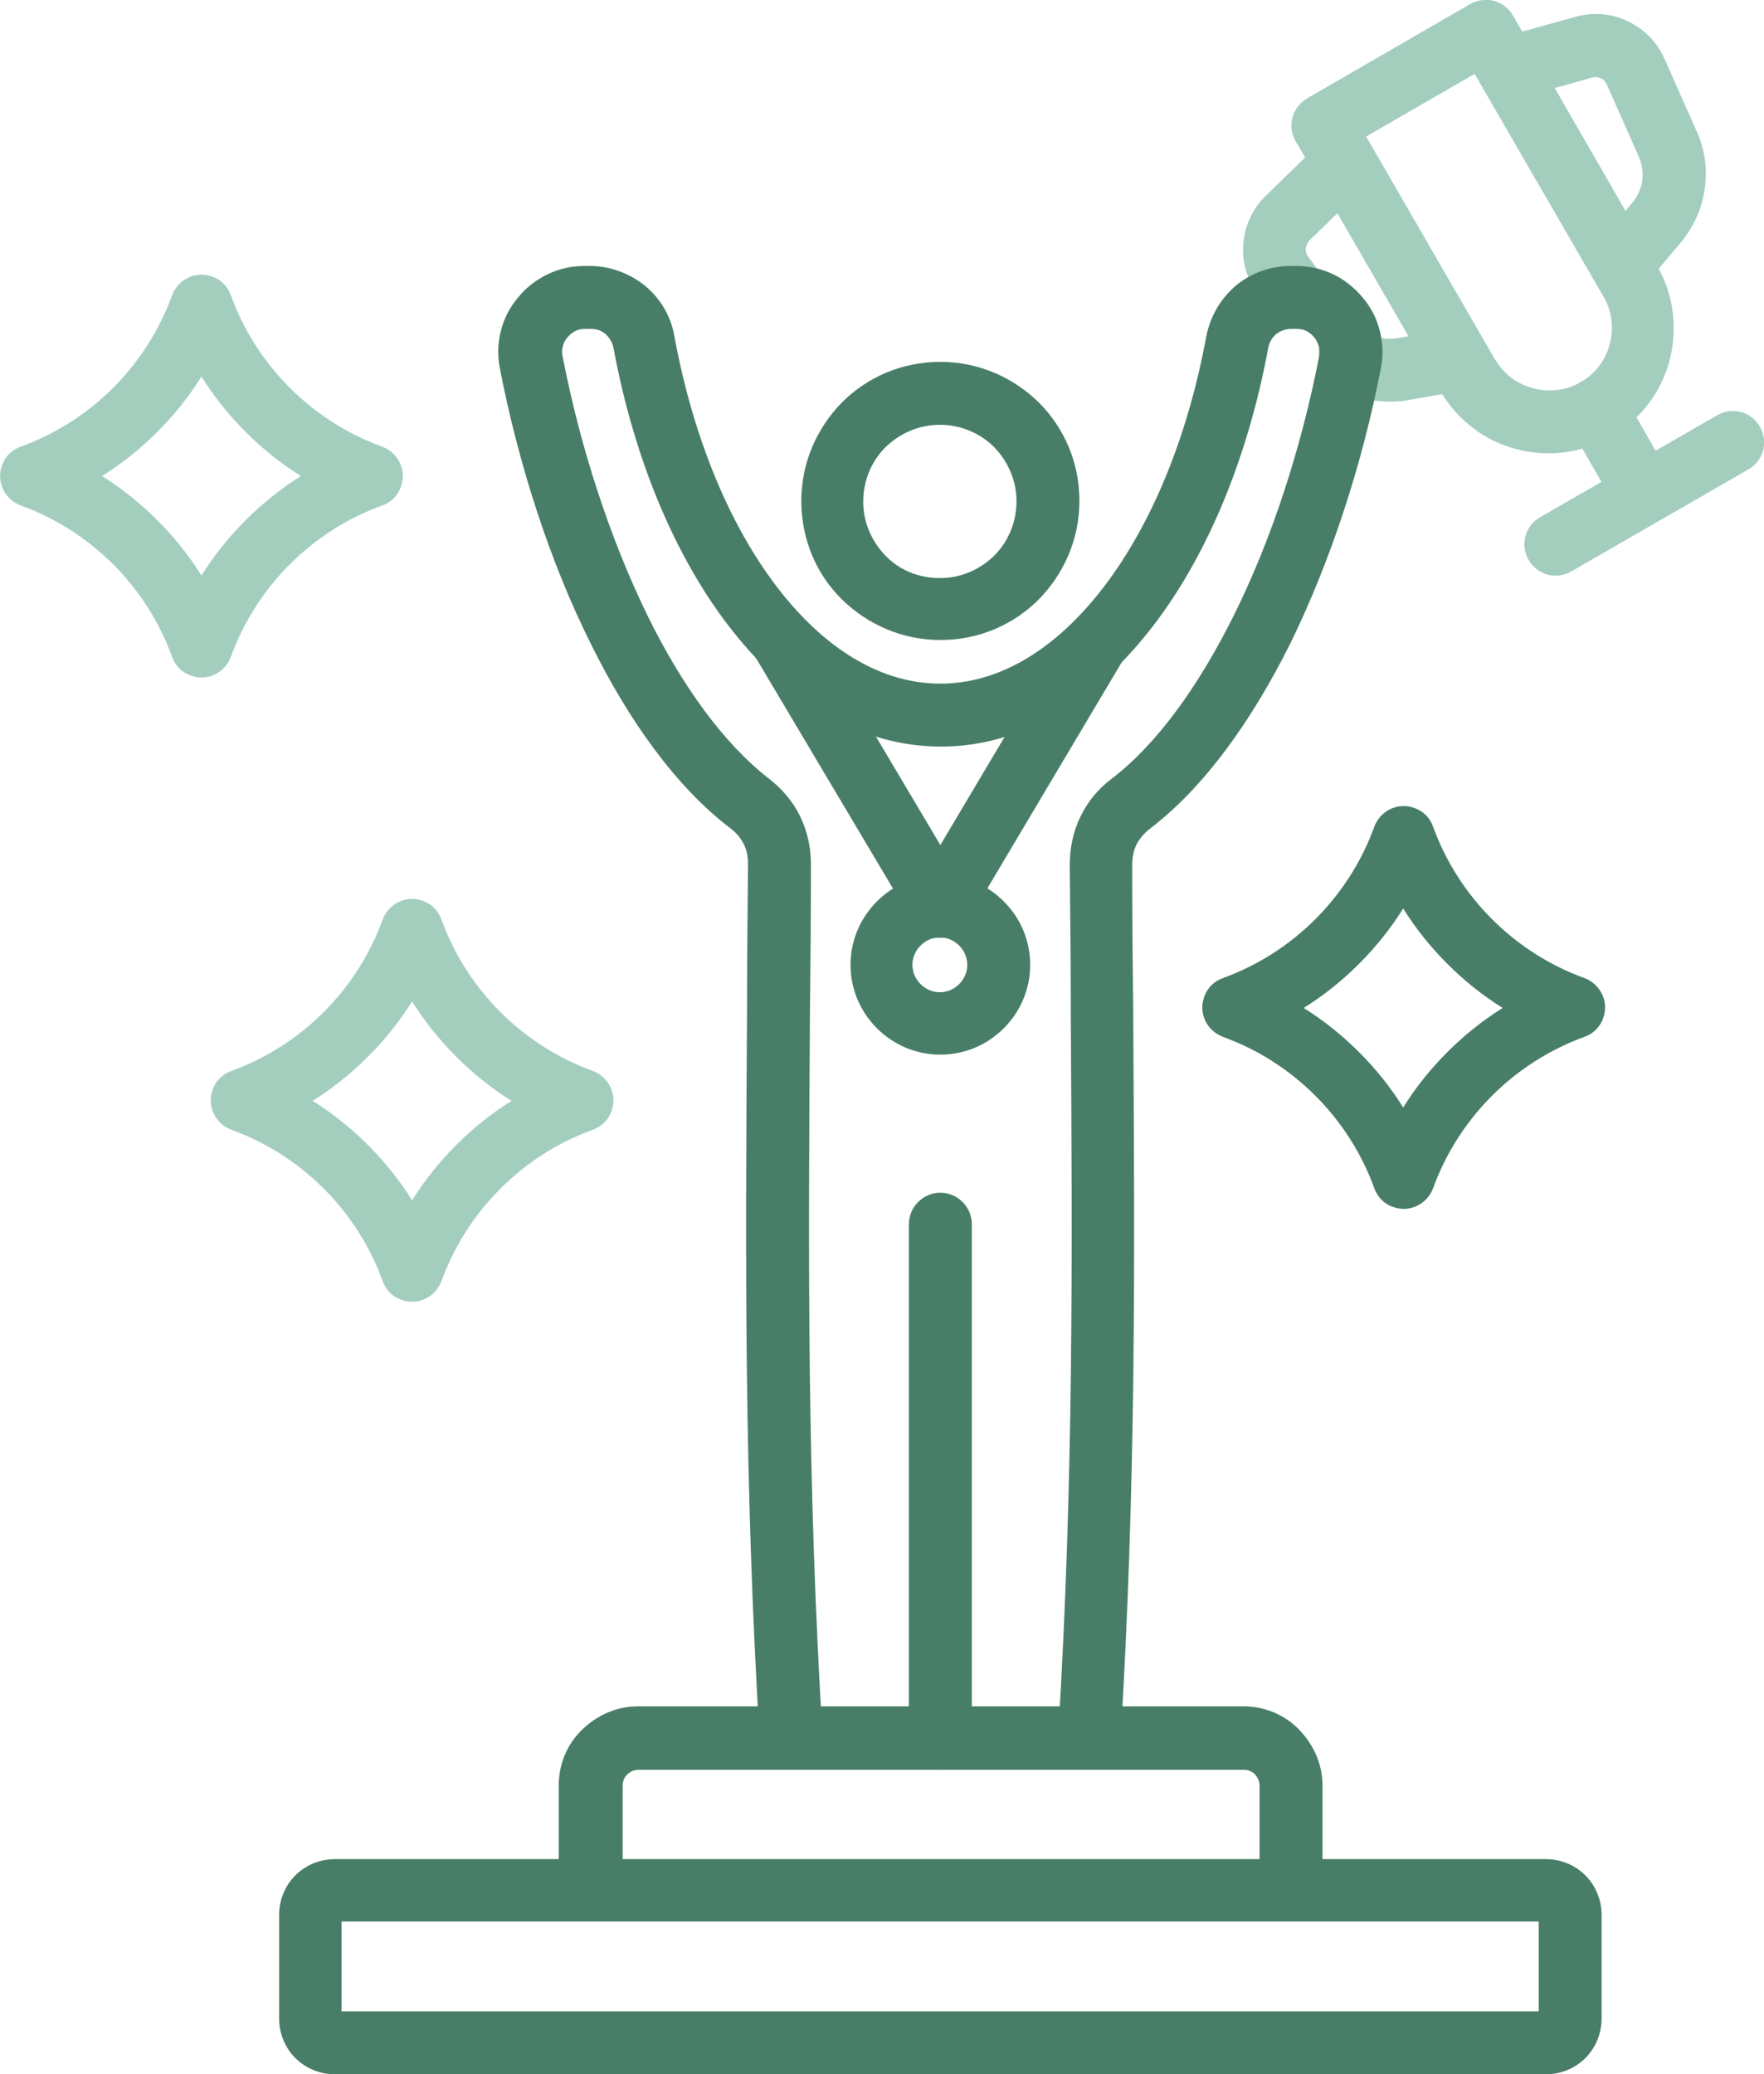
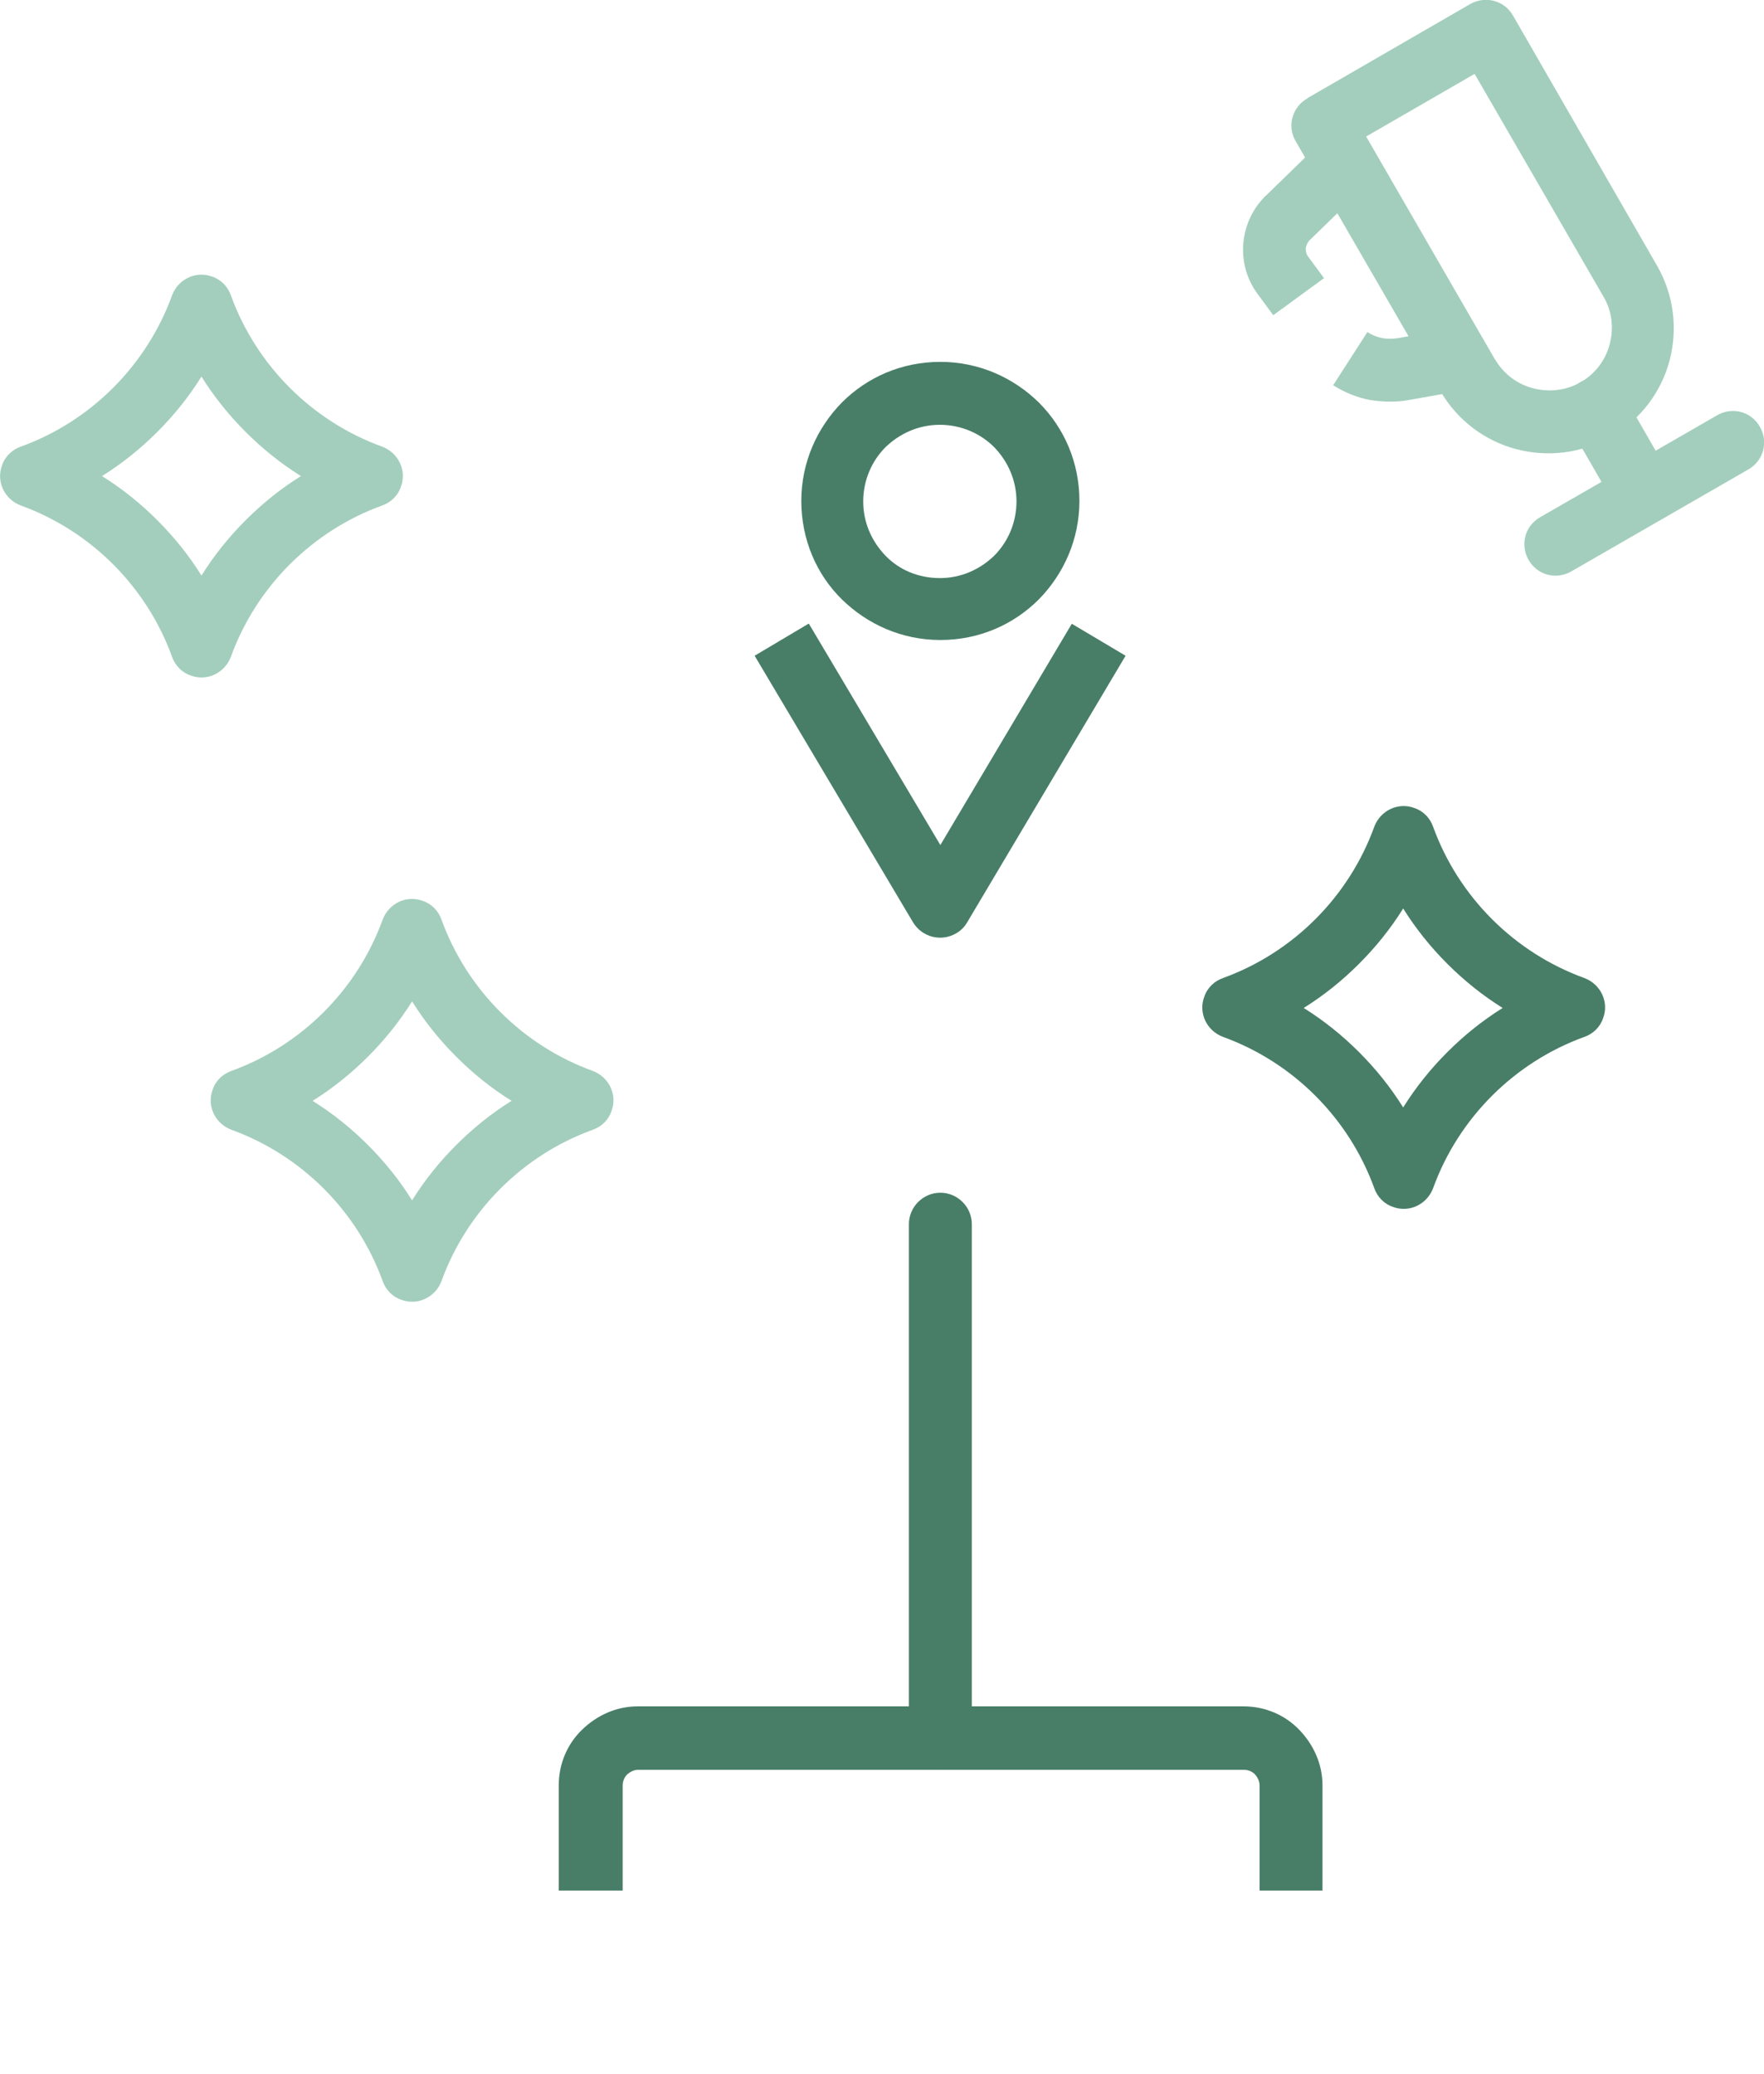
<svg xmlns="http://www.w3.org/2000/svg" id="uuid-83c93e6d-e25f-421c-947a-5a57f3c33cfc" data-name="Layer 2" viewBox="0 0 347.6 408.7">
  <g id="uuid-92584536-9387-417c-bb61-cc0a8b9717ae" data-name="Layer 1">
    <g>
-       <path d="M295.4,7.5l15.1-4.2c3.6-1,7.2-.6,10.3.9,3.1,1.5,5.7,4,7.2,7.4l6.3,14.2c1.7,3.7,2.2,7.7,1.6,11.5-.5,3.8-2.2,7.5-4.8,10.6l-7,8.3-9.5-7.9,7-8.3c1.1-1.3,1.8-2.9,2-4.4.2-1.6,0-3.2-.7-4.8l-6.3-14.2c-.3-.6-.7-1-1.2-1.2-.5-.2-1.1-.3-1.7-.1l-15.1,4.2-3.3-11.9Z" fill="#a3cebd" fill-rule="evenodd" />
      <path d="M269.3,36.4l-11.2,10.9-.2.2c-.3.4-.5.9-.6,1.4,0,.6.1,1.2.5,1.7l3.1,4.2-10,7.3-3.1-4.2c-2.2-3-3.1-6.5-2.8-10,.3-3.2,1.6-6.4,4-8.9.1-.2.3-.3.4-.4l11.2-10.9,8.7,8.9h0ZM269.4,65.4c.9.6,1.9,1,2.9,1.2,1,.2,2.2.2,3.3,0l10.7-1.9,2.1,12.2-10.7,1.9c-2.6.5-5.3.4-7.8,0-2.6-.5-5-1.5-7.2-2.9l6.7-10.4Z" fill="#a3cebd" fill-rule="evenodd" />
      <path d="M309.6,112.6c-3,1.7-6.7.7-8.4-2.3-1.7-3-.7-6.7,2.3-8.4l34.9-20.1c3-1.7,6.7-.7,8.4,2.3,1.7,3,.7,6.7-2.3,8.4l-34.9,20.1Z" fill="#a3cebd" fill-rule="evenodd" />
      <path d="M329.3,94.1c1.7,3,.7,6.7-2.3,8.4-3,1.7-6.7.7-8.4-2.3l-9.5-16.5c-1.7-3-.7-6.7,2.3-8.4,3-1.7,6.7-.7,8.4,2.3l9.5,16.5Z" fill="#a3cebd" fill-rule="evenodd" />
      <path d="M257.7,19.3L289.7.8c3-1.7,6.7-.7,8.4,2.2l28.4,49.3c3.4,5.9,4.1,12.6,2.5,18.7-1.6,6.1-5.6,11.6-11.5,15-5.9,3.4-12.6,4.1-18.7,2.5-6.1-1.6-11.6-5.6-15-11.5,0-.1-.1-.2-.2-.3l-28.3-48.9c-1.7-2.9-.7-6.7,2.3-8.4h0ZM290.5,14.6l-21.3,12.3,25.2,43.6c0,.1.1.2.2.3,1.7,2.9,4.4,4.9,7.5,5.7,3.1.8,6.4.5,9.4-1.2,2.9-1.7,4.9-4.4,5.7-7.5.8-3.1.5-6.4-1.2-9.3l-25.4-43.9Z" fill="#a3cebd" fill-rule="evenodd" />
      <path d="M282.4,162.9c2.5,6.9,6.5,13.1,11.6,18.2,5.1,5.1,11.3,9.1,18.2,11.6,3.2,1.2,4.9,4.7,3.7,7.9-.6,1.8-2,3.1-3.7,3.7-6.9,2.5-13.1,6.5-18.2,11.6-5.1,5.1-9.1,11.3-11.6,18.2-1.2,3.2-4.7,4.9-7.9,3.7-1.8-.6-3.1-2-3.7-3.7-2.5-6.9-6.5-13.1-11.6-18.2-5.1-5.1-11.3-9.1-18.2-11.6-3.2-1.2-4.9-4.7-3.7-7.9.6-1.8,2-3.1,3.7-3.7,6.9-2.5,13.1-6.5,18.2-11.6,5.1-5.1,9.1-11.3,11.6-18.2,1.2-3.2,4.7-4.9,7.9-3.7,1.8.6,3.1,2,3.7,3.7h0ZM285.2,189.9c-3.3-3.3-6.2-6.9-8.7-10.9-2.5,4-5.4,7.6-8.7,10.9-3.3,3.3-6.9,6.2-10.9,8.7,4,2.5,7.6,5.4,10.9,8.7,3.3,3.3,6.2,6.9,8.7,10.9,2.5-4,5.4-7.6,8.7-10.9,3.3-3.3,6.9-6.2,10.9-8.7-4-2.5-7.6-5.4-10.9-8.7Z" fill="#487e68" fill-rule="evenodd" />
-       <path d="M149.7,342.7c-3.1-51-2.8-94.5-2.5-143,0-9.6.1-19.4.2-29.5,0-1.5-.3-2.9-.9-4-.6-1.2-1.5-2.2-2.7-3.1-10.6-8.1-19.9-21.1-27.4-36.3-8.2-16.4-14.3-35.7-17.9-54.2-.5-2.6-.4-5.1.2-7.4.6-2.4,1.7-4.6,3.4-6.6h0s0,0,0,0c1.6-2,3.6-3.5,5.9-4.6,2.3-1.1,4.7-1.6,7.3-1.6h.9c4.1,0,7.9,1.5,10.9,3.9,3,2.5,5.1,5.9,5.8,10,3.8,20.6,11.3,38.2,21.1,50.5,9,11.3,19.8,17.9,31.3,17.9s22.3-6.6,31.3-17.9c9.8-12.3,17.3-29.9,21.1-50.5.8-4.1,2.9-7.5,5.8-10,3-2.5,6.8-3.9,10.9-3.9h.9c2.6,0,5,.5,7.3,1.6,2.2,1,4.2,2.6,5.9,4.6,1.7,2,2.8,4.2,3.4,6.6.6,2.4.7,4.9.2,7.4-3.6,18.6-9.8,37.8-17.9,54.3-7.6,15.2-16.9,28.2-27.5,36.3-1.2.9-2.1,2-2.7,3.1-.6,1.2-.9,2.6-.9,4.1,0,10.1.1,19.9.2,29.4.3,48.6.6,92-2.5,143l-12.3-.7c3.1-50.9,2.8-94.1,2.5-142.3,0-9.6-.1-19.4-.2-29.4,0-3.4.7-6.6,2.1-9.5,1.4-2.9,3.5-5.5,6.2-7.5,9-6.9,17.1-18.3,23.9-31.9,7.7-15.4,13.5-33.6,16.9-51.1.1-.7.1-1.4,0-2.1-.2-.6-.5-1.3-.9-1.8s-1-1-1.6-1.3c-.6-.3-1.2-.4-2-.4h-.9c-1.2,0-2.2.4-3,1-.8.7-1.4,1.6-1.6,2.8-4.2,22.6-12.6,42.1-23.6,55.9-11.3,14.2-25.4,22.6-40.9,22.6s-29.6-8.4-40.9-22.6c-11-13.8-19.4-33.3-23.6-55.9-.2-1.1-.8-2.1-1.6-2.8-.8-.7-1.8-1-3-1h-.9c-.8,0-1.4.1-2,.4-.6.3-1.1.7-1.6,1.3h0c-.5.6-.8,1.2-.9,1.8-.2.6-.2,1.3,0,2.1,3.4,17.5,9.2,35.6,16.8,51.1,6.7,13.6,14.9,25,23.8,31.9,2.7,2.1,4.8,4.6,6.2,7.5,1.4,2.9,2.1,6.1,2.1,9.5,0,10.1-.1,19.9-.2,29.5-.3,48.2-.6,91.3,2.5,142.3l-12.3.7Z" fill="#487e68" fill-rule="evenodd" />
      <path d="M179.1,241.2c0-3.4,2.8-6.2,6.2-6.2s6.2,2.8,6.2,6.2v101.2c0,3.4-2.8,6.2-6.2,6.2s-6.2-2.8-6.2-6.2v-101.2Z" fill="#487e68" fill-rule="evenodd" />
-       <path d="M185.3,172.4c4.9,0,9.3,2,12.5,5.2,3.2,3.2,5.2,7.6,5.2,12.5s-2,9.3-5.2,12.5-7.6,5.2-12.5,5.2-9.3-2-12.5-5.2c-3.2-3.2-5.2-7.6-5.2-12.5s2-9.3,5.2-12.5c3.2-3.2,7.6-5.2,12.5-5.2h0ZM189,186.3c-1-1-2.3-1.6-3.8-1.6s-2.8.6-3.8,1.6c-1,1-1.6,2.3-1.6,3.8s.6,2.8,1.6,3.8c1,1,2.3,1.6,3.8,1.6s2.8-.6,3.8-1.6c1-1,1.6-2.3,1.6-3.8s-.6-2.8-1.6-3.8Z" fill="#487e68" fill-rule="evenodd" />
      <path d="M185.3,71.3c7.6,0,14.4,3.1,19.4,8,5,5,8,11.8,8,19.4s-3.1,14.4-8,19.4c-5,5-11.8,8-19.4,8s-14.4-3.1-19.4-8-8-11.8-8-19.4,3.1-14.4,8-19.4c5-5,11.8-8,19.4-8h0ZM195.9,88.1c-2.7-2.7-6.5-4.4-10.7-4.4s-7.9,1.7-10.7,4.4c-2.7,2.7-4.4,6.5-4.4,10.7s1.7,7.9,4.4,10.7,6.5,4.4,10.7,4.4,7.9-1.7,10.7-4.4c2.7-2.7,4.4-6.5,4.4-10.7s-1.7-7.9-4.4-10.7Z" fill="#487e68" fill-rule="evenodd" />
      <path d="M159.4,122.9l25.9,43.6,25.9-43.6,10.6,6.3-31.2,52.5c-.5.9-1.3,1.7-2.2,2.2-2.9,1.7-6.7.8-8.5-2.2l-31.2-52.5,10.6-6.3Z" fill="#487e68" fill-rule="evenodd" />
      <path d="M110.1,372.5v-20.7c0-4.3,1.7-8.2,4.6-11s6.7-4.6,11-4.6h119.3c4.3,0,8.2,1.7,11,4.6s4.6,6.7,4.6,11v20.7h-12.4v-20.7c0-.9-.4-1.6-.9-2.2-.6-.6-1.4-.9-2.2-.9h-119.3c-.9,0-1.6.4-2.2.9-.6.6-.9,1.4-.9,2.2v20.7h-12.4Z" fill="#487e68" fill-rule="evenodd" />
-       <path d="M67.3,396.3h235.9v-17.7H67.3v17.7h0ZM304.6,408.7H66c-3,0-5.8-1.2-7.8-3.2-2-2-3.2-4.8-3.2-7.8v-20.4c0-3,1.2-5.8,3.2-7.8,2-2,4.8-3.2,7.8-3.2h238.6c3,0,5.8,1.2,7.8,3.2,2,2,3.2,4.8,3.2,7.8v20.4c0,3-1.2,5.8-3.2,7.8-2,2-4.8,3.2-7.8,3.2Z" fill="#487e68" fill-rule="evenodd" />
      <path d="M87,181.2c2.5,6.9,6.5,13.1,11.6,18.2,5.1,5.1,11.3,9.1,18.2,11.6,3.2,1.2,4.9,4.7,3.7,7.9-.6,1.8-2,3.1-3.7,3.7-6.9,2.5-13.1,6.5-18.2,11.6-5.1,5.1-9.1,11.3-11.6,18.2-1.2,3.2-4.7,4.9-7.9,3.7-1.8-.6-3.1-2-3.7-3.7-2.5-6.9-6.5-13.1-11.6-18.2-5.1-5.1-11.3-9.1-18.2-11.6-3.2-1.2-4.9-4.7-3.7-7.9.6-1.8,2-3.1,3.7-3.7,6.9-2.5,13.1-6.5,18.2-11.6,5.1-5.1,9.1-11.3,11.6-18.2,1.2-3.2,4.7-4.9,7.9-3.7,1.8.6,3.1,2,3.7,3.7h0ZM89.9,208.2c-3.3-3.3-6.2-6.9-8.7-10.9-2.5,4-5.4,7.6-8.7,10.9s-6.9,6.2-10.9,8.7c4,2.5,7.6,5.4,10.9,8.7s6.2,6.9,8.7,10.9c2.5-4,5.4-7.6,8.7-10.9s6.9-6.2,10.9-8.7c-4-2.5-7.6-5.4-10.9-8.7Z" fill="#a3cebd" fill-rule="evenodd" />
      <path d="M45.5,58.2c2.5,6.9,6.5,13.1,11.6,18.2,5.1,5.1,11.3,9.1,18.2,11.6,3.2,1.2,4.9,4.7,3.7,7.9-.6,1.8-2,3.1-3.7,3.7-6.9,2.5-13.1,6.5-18.2,11.6-5.1,5.1-9.1,11.3-11.6,18.2-1.2,3.2-4.7,4.9-7.9,3.7-1.8-.6-3.1-2-3.7-3.7-2.5-6.9-6.5-13.1-11.6-18.2-5.1-5.1-11.3-9.1-18.2-11.6-3.2-1.2-4.9-4.7-3.7-7.9.6-1.8,2-3.1,3.7-3.7,6.9-2.5,13.1-6.5,18.2-11.6,5.1-5.1,9.1-11.3,11.6-18.2,1.2-3.2,4.7-4.9,7.9-3.7,1.8.6,3.1,2,3.7,3.7h0ZM48.4,85.1c-3.3-3.3-6.2-6.9-8.7-10.9-2.5,4-5.4,7.6-8.7,10.9-3.3,3.3-6.9,6.2-10.9,8.7,4,2.5,7.6,5.4,10.9,8.7,3.3,3.3,6.2,6.9,8.7,10.9,2.5-4,5.4-7.6,8.7-10.9,3.3-3.3,6.9-6.2,10.9-8.7-4-2.5-7.6-5.4-10.9-8.7Z" fill="#a3cebd" fill-rule="evenodd" />
    </g>
  </g>
</svg>